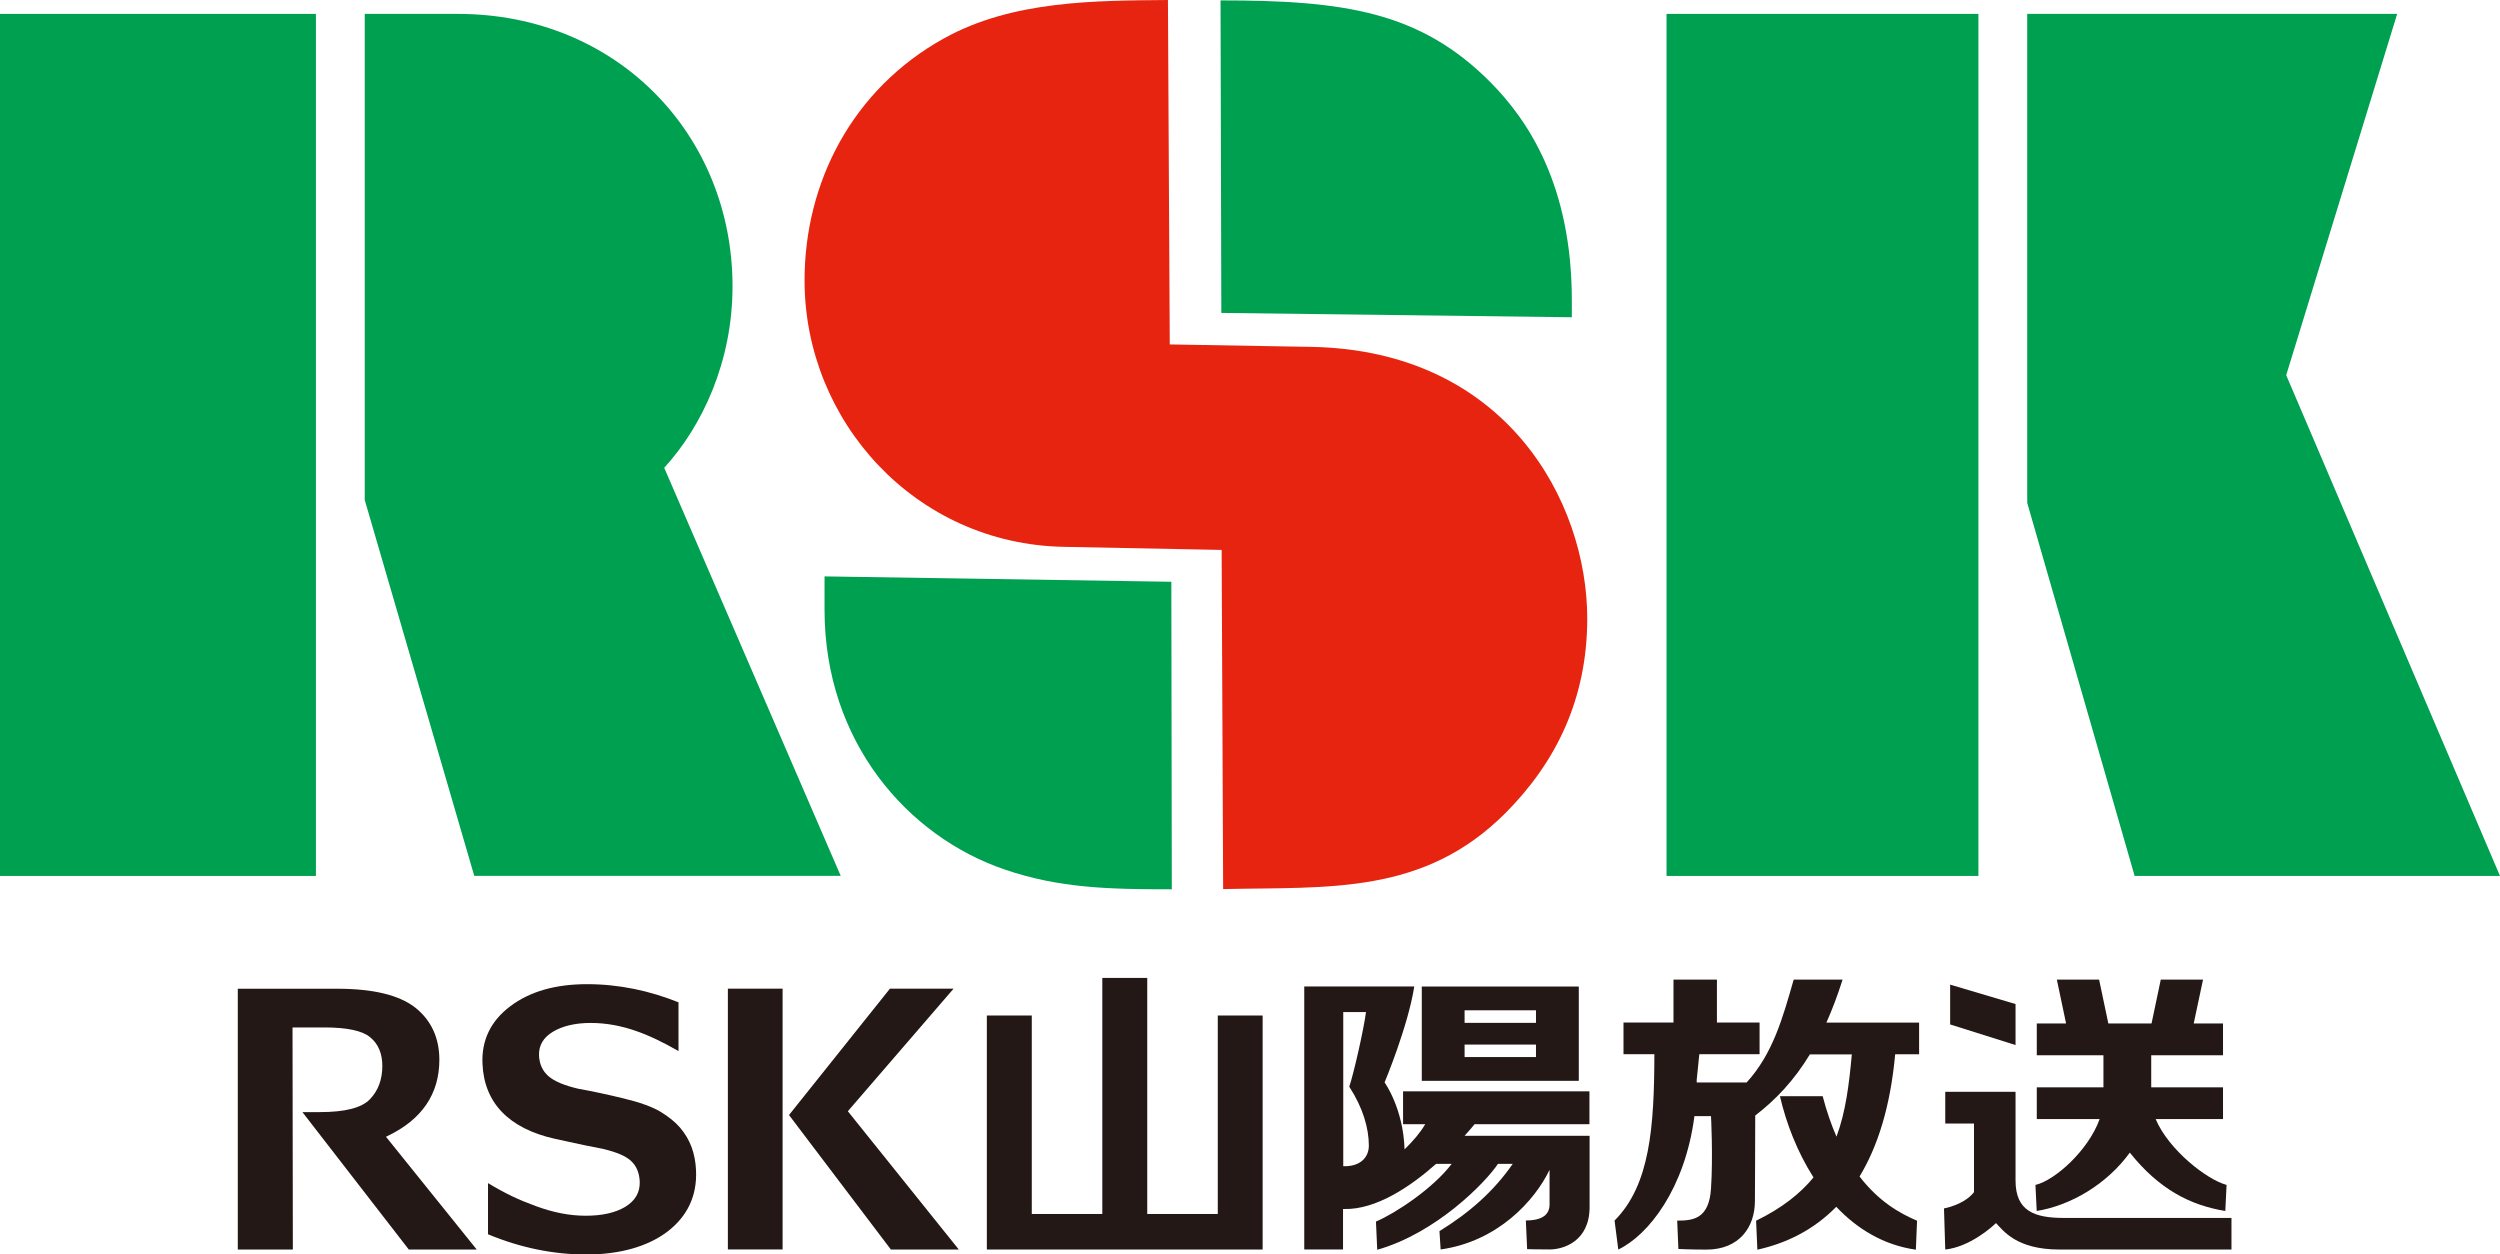
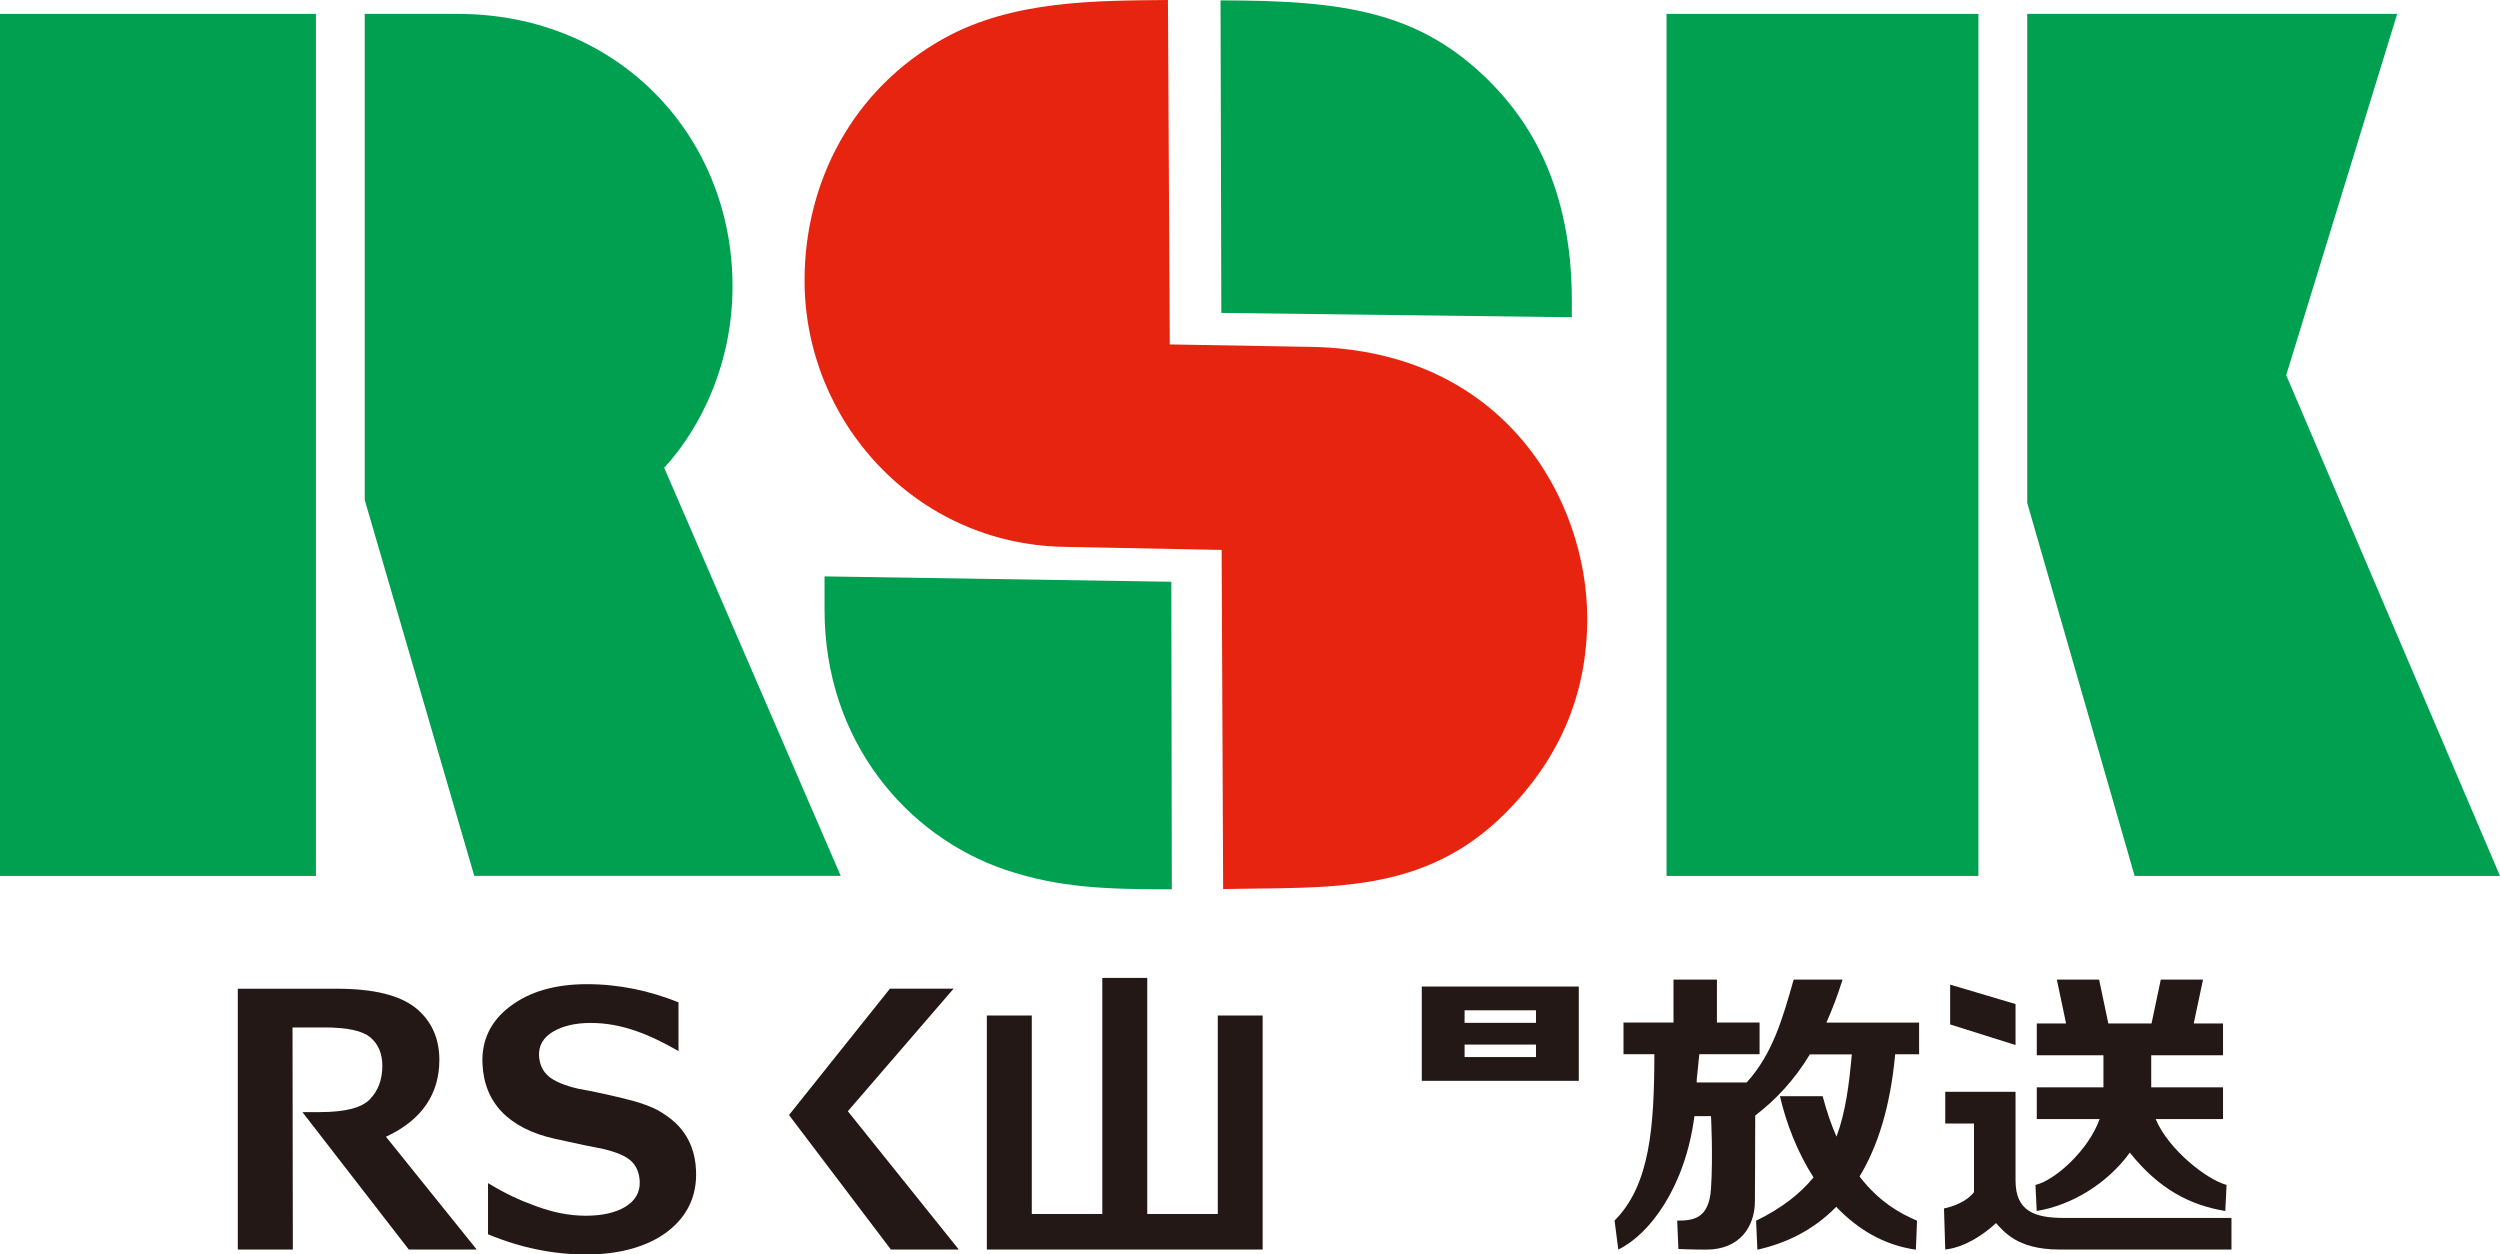
<svg xmlns="http://www.w3.org/2000/svg" id="_レイヤー_2" viewBox="0 0 316.54 158.83">
  <defs>
    <style>.cls-1{fill:#00a051;}.cls-2{clip-path:url(#clippath-1);}.cls-3{fill:#e72410;}.cls-4{clip-path:url(#clippath);}.cls-5{fill:none;}.cls-6{fill:#231815;}</style>
    <clipPath id="clippath">
      <rect class="cls-5" width="316.54" height="158.83" />
    </clipPath>
    <clipPath id="clippath-1">
      <rect class="cls-5" x="-8.5" y="-8.5" width="333.55" height="175.84" />
    </clipPath>
  </defs>
  <g id="_レイヤー_1-2">
    <g id="_山陽放送株式会社ロゴ">
      <g class="cls-4">
        <g class="cls-2">
          <path class="cls-6" d="m37.03,130.09h4c2.93,0,4.85.41,5.86,1.26,1.01.84,1.52,2.06,1.52,3.6,0,1.74-.53,3.16-1.58,4.24-1.06,1.09-3.14,1.62-6.36,1.62h-2.18l13.47,17.4h8.6l-11.49-14.28.19-.09c4.36-2.08,6.57-5.33,6.57-9.65,0-2.75-1.01-4.96-3-6.57-2.01-1.61-5.34-2.43-9.91-2.43h-12.61v33.02h6.97l-.04-28.11Z" />
          <path class="cls-6" d="m61.79,149.79v6.49c4.09,1.7,8.27,2.56,12.45,2.56s7.78-.99,10.31-2.93c2.51-1.94,3.72-4.53,3.58-7.7-.04-1.08-.24-2.09-.57-2.98-.33-.89-.82-1.71-1.44-2.44-.63-.73-1.47-1.41-2.5-2.03-1.03-.62-2.61-1.19-4.69-1.69-2.1-.51-4.02-.92-5.72-1.22-1.74-.41-3-.93-3.74-1.57-.76-.65-1.17-1.53-1.22-2.63-.05-1.28.55-2.31,1.8-3.04,1.22-.72,2.82-1.09,4.74-1.09,4.01,0,7.5,1.49,11.12,3.56v-6.17c-3.63-1.46-7.52-2.3-11.57-2.3s-7.28.94-9.75,2.81c-2.45,1.85-3.63,4.29-3.5,7.25.1,2.48.94,4.55,2.48,6.14,1.55,1.6,3.79,2.73,6.65,3.37,2.89.64,4.97,1.08,6.17,1.3,1.74.41,2.9.92,3.55,1.55.66.63,1.01,1.49,1.06,2.55.06,1.37-.56,2.45-1.83,3.22-1.24.75-2.92,1.13-5,1.13s-4.11-.41-6.3-1.21c-2.17-.79-3.86-1.58-6.08-2.92" />
-           <rect class="cls-6" x="92.16" y="125.18" width="6.93" height="33.02" />
          <polygon class="cls-6" points="121.4 158.21 107.35 140.7 120.74 125.18 112.68 125.18 99.9 141.18 112.8 158.21 121.4 158.21" />
          <polygon class="cls-6" points="154.19 153.71 145.26 153.71 145.26 123.82 139.57 123.82 139.57 153.71 130.64 153.71 130.64 128.58 124.95 128.58 124.95 158.21 159.87 158.21 159.87 128.58 154.19 128.58 154.19 153.71" />
          <path class="cls-6" d="m199.9,124.91h-19.88v11.94h19.88v-11.94Zm-5.42,8.93h-9.04v-1.58h9.04v1.58Zm0-4.33h-9.04v-1.59h9.04v1.59Z" />
-           <path class="cls-6" d="m186.69,142.34h14.56v-4.16h-23.6v4.16h2.81c-.61,1.04-1.49,2.08-2.62,3.19-.16-5.21-2.53-8.48-2.53-8.48,0,0,2.98-7.12,3.76-12.15h-13.93v33.3h4.91v-5.12s.1,0,.15,0c4.01.09,8.32-2.78,11.64-5.72h1.97c-2.36,3.12-7.14,6.27-9.59,7.31l.16,3.57c7.48-2.11,13.74-8.54,15.29-10.88h1.87c-2.38,3.45-5.5,6.2-9.28,8.52l.15,2.32c7.19-1,11.91-6.15,13.79-10.08v4.39c0,1.19-.8,2.02-3,2.02l.16,3.63s.94.04,2.85.04c1.74,0,5.06-1.02,5.06-5.37v-9.02h-15.83c.51-.56.93-1.06,1.27-1.47m-16.63-14.2h2.88c-.28,2.18-1.57,7.86-2.12,9.45,1.74,2.67,2.48,5.28,2.48,7.47,0,1.43-1.03,2.67-3.24,2.6v-19.52Z" />
          <polygon class="cls-6" points="255.2 127.13 246.92 124.67 246.92 129.71 255.2 132.32 255.2 127.13" />
          <path class="cls-6" d="m233.3,124.03h-6.19c-1.4,4.91-2.65,9.4-5.96,13.03h-6.32c0-.11,0-.22,0-.34l.33-3.24h7.63v-4.01h-5.4v-5.44h-5.5v5.44h-6.33v4.01h3.91c-.02,9.19-.55,16.57-5.04,21.06l.47,3.67c3.84-1.83,8.45-7.74,9.64-16.89h2.1s.27,5.05,0,9.18c-.25,3.84-2.27,4.05-4.28,4.05l.15,3.59s1.56.08,3.54.08c4.22,0,6.15-2.89,6.15-6.15,0-2.43.05-6.51.04-10.83,2.61-2,4.92-4.44,6.92-7.74h5.31c-.34,3.76-.77,7.27-1.94,10.42-.65-1.49-1.24-3.18-1.75-5.12h-5.41c.79,3.41,2.19,7.06,4.25,10.28-1.7,2.06-4.02,3.9-7.27,5.48l.16,3.67c3.67-.81,7.12-2.5,9.99-5.43,2.65,2.8,5.99,4.85,10.08,5.43l.15-3.67c-2.12-.9-4.82-2.39-7.28-5.6,2.29-3.77,3.9-8.82,4.51-15.47h3.03v-4.01h-11.74c.73-1.63,1.41-3.43,2.05-5.44" />
          <path class="cls-6" d="m255.2,149.48v-11.24h-8.9v4.02h3.64v8.69c-.63.79-1.78,1.61-3.8,2.06l.16,5.2c3.07-.33,5.87-2.8,6.42-3.35.9.9,2.52,3.35,8.03,3.35h21.79v-4h-21.19c-3.71,0-6.15-.83-6.15-4.73" />
          <path class="cls-6" d="m257.72,150.03l.16,3.3c4.36-.71,8.91-3.42,11.79-7.39,3.74,4.7,7.73,6.68,12.09,7.39l.16-3.3c-2.46-.65-7.33-4.42-8.98-8.34h8.53v-4.02h-9.09v-4.06h9.09v-4.02h-3.71l1.18-5.56h-5.35l-1.17,5.56h-5.47l-1.17-5.56h-5.35l1.17,5.56h-3.71v4.02h8.44v4.06h-8.44v4.02h7.96c-1.41,3.94-5.62,7.74-8.12,8.34" />
          <path class="cls-3" d="m154.68,69.63l.19,42.94c13.39-.29,25.4.78,35.8-9.68,6.28-6.33,10.3-14.31,10.3-24.58,0-14.83-10.3-33.96-34.97-34.39l-17.89-.31L147.88,0c-9.06.09-19.63.01-28.36,4.86-11.61,6.44-17.65,18.24-17.65,30.65,0,17.82,14.02,33.39,32.86,33.73l19.95.39Z" />
          <rect class="cls-1" x="0" y="1.76" width="40" height="109.15" />
          <rect class="cls-1" x="211.01" y="1.76" width="39.49" height="109.15" />
          <path class="cls-1" d="m154.54.05c15.54,0,25.24,1.36,34.18,10.37,4.83,4.87,10.3,13.14,10.3,27.63v2.12l-44.38-.55-.1-39.56Z" />
          <path class="cls-1" d="m148.37,112.6l-.06-38.94-43.91-.68v4.24c0,16.68,10.5,28.68,22.82,32.88,6.92,2.36,13.17,2.5,21.15,2.5" />
          <polygon class="cls-1" points="316.54 110.91 289.47 47.5 303.52 1.76 256.68 1.76 256.68 63.67 270.28 110.91 316.54 110.91" />
          <path class="cls-1" d="m57.98,1.76h-11.8v61.54l13.87,47.6h46.4l-22.35-51.67c4.82-5.27,8.65-13.44,8.65-22.97,0-19.16-14.58-34.5-34.78-34.5" />
        </g>
      </g>
    </g>
  </g>
</svg>